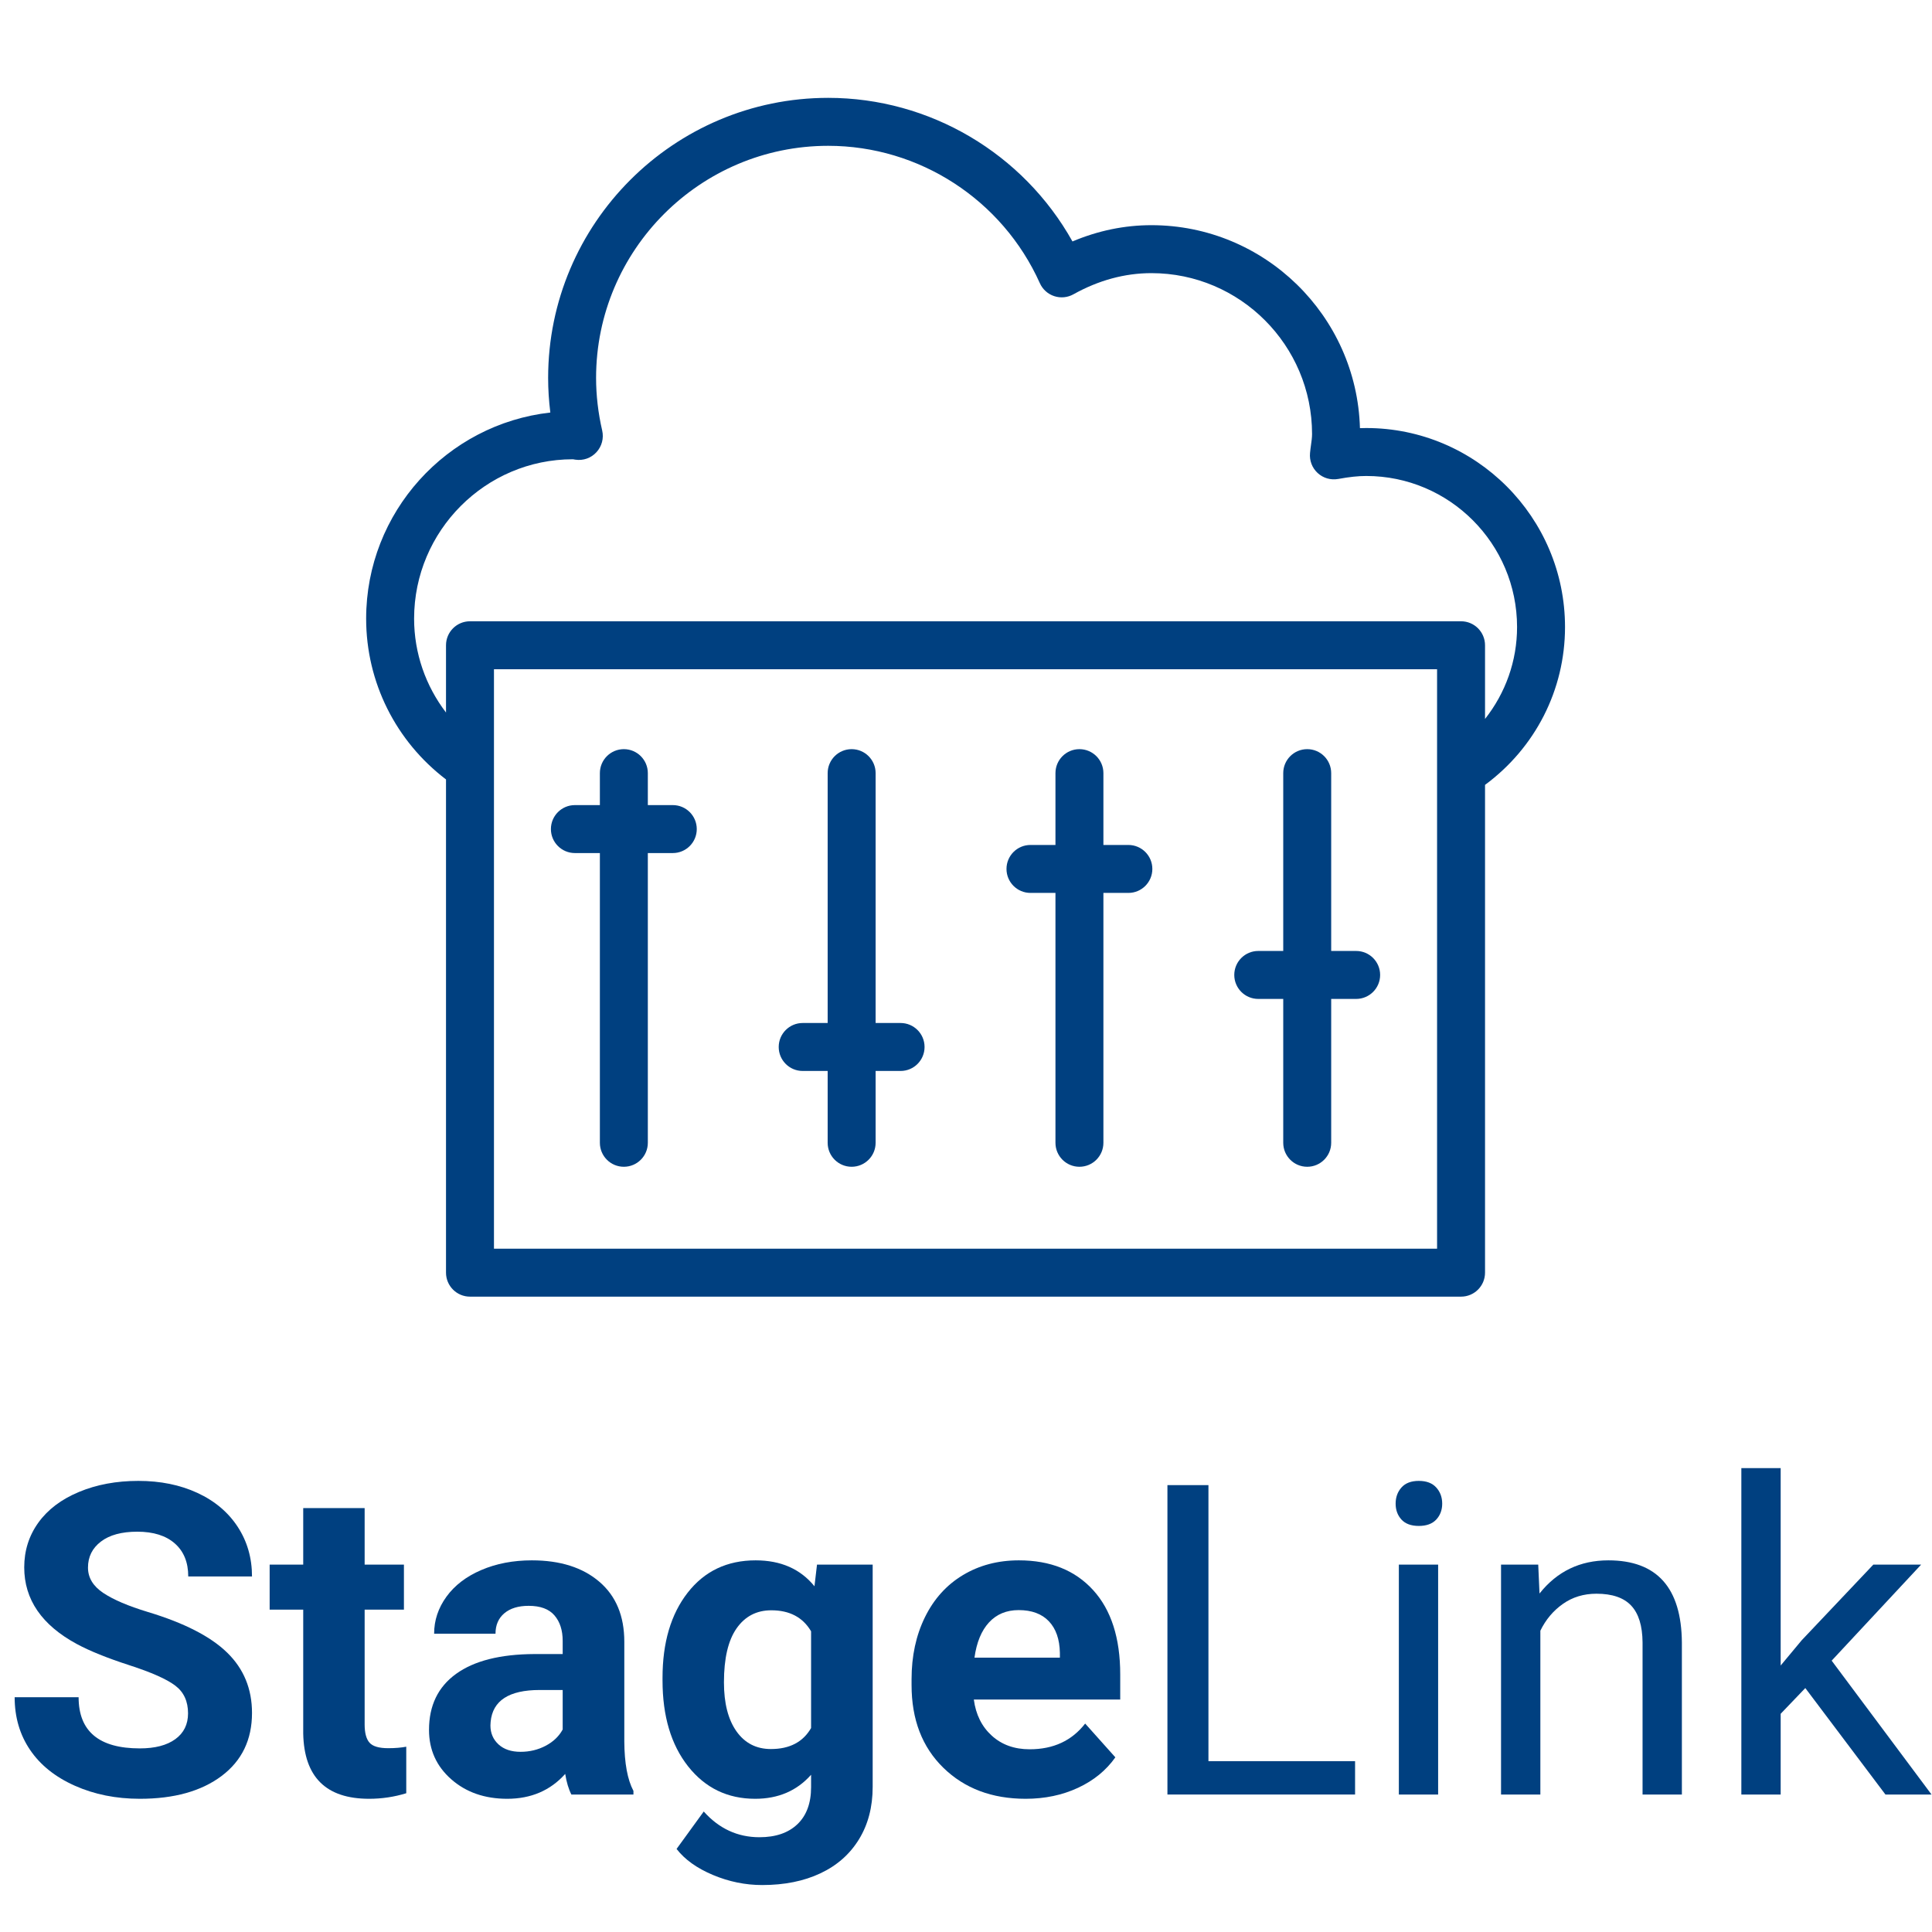
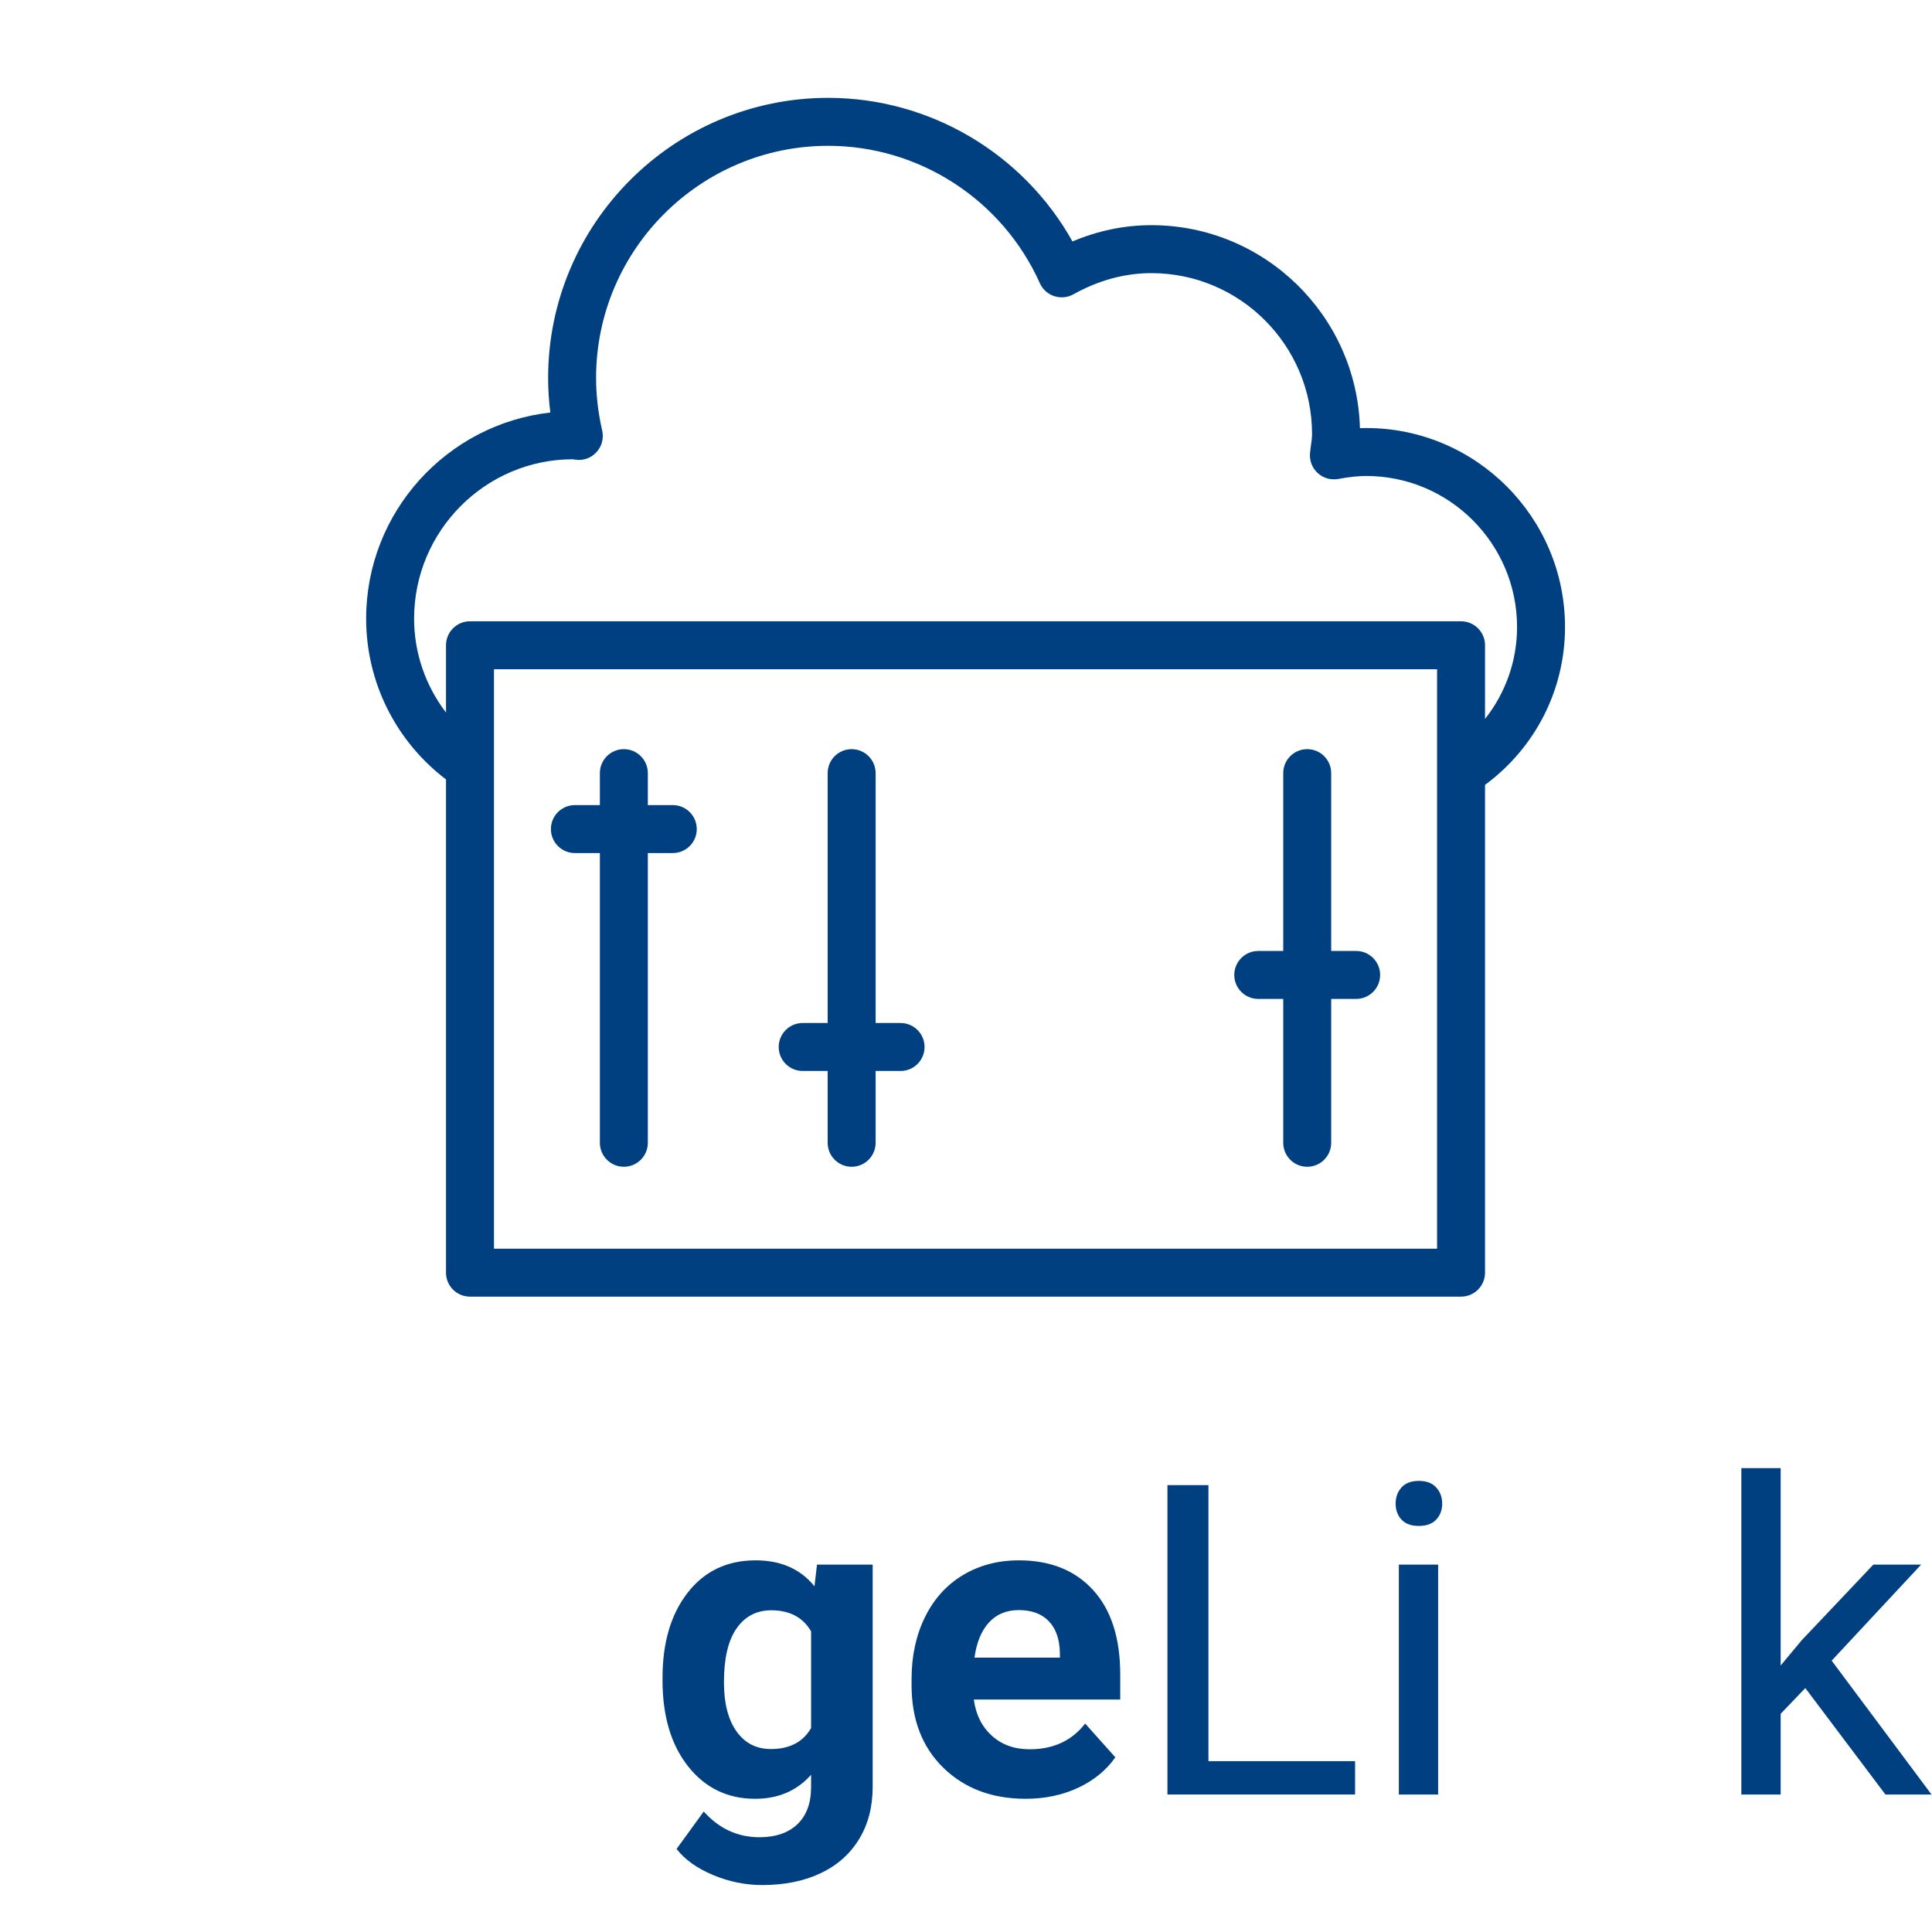
<svg xmlns="http://www.w3.org/2000/svg" width="1000" zoomAndPan="magnify" viewBox="0 0 750 750" height="1000" preserveAspectRatio="xMidYMid meet" version="1.2">
  <defs />
  <g id="275d18ff97">
    <path style=" stroke:none;fill-rule:nonzero;fill:#004080;fill-opacity:1;" d="M 173.141 302.582 L 173.141 494.047 C 173.141 499.188 177.305 503.355 182.449 503.355 L 567.18 503.355 C 572.324 503.355 576.488 499.188 576.488 494.047 L 576.488 304.691 C 595.957 290.309 607.539 267.848 607.539 243.418 C 607.539 200.816 572.926 166.16 530.375 166.16 C 529.566 166.16 528.758 166.18 527.93 166.211 C 526.719 122.559 490.871 87.414 446.977 87.414 C 436.531 87.414 426.258 89.535 416.332 93.73 C 397.234 59.582 360.977 37.988 321.5 37.988 C 261.551 37.988 212.785 86.762 212.785 146.711 C 212.785 151.152 213.074 155.648 213.637 160.145 C 173.469 164.645 142.137 198.812 142.137 240.16 C 142.137 264.883 153.699 287.777 173.141 302.582 Z M 557.871 484.738 L 191.758 484.738 L 191.758 259.797 L 557.871 259.797 Z M 222.375 178.289 C 222.391 178.289 222.41 178.289 222.418 178.289 C 222.527 178.305 223.254 178.43 223.355 178.445 C 226.453 178.902 229.473 177.805 231.543 175.543 C 233.625 173.285 234.461 170.137 233.773 167.145 C 232.199 160.312 231.398 153.434 231.398 146.711 C 231.398 97.023 271.82 56.605 321.5 56.605 C 356.867 56.605 389.129 77.539 403.672 109.938 C 404.734 112.316 406.754 114.141 409.234 114.957 C 411.715 115.781 414.426 115.516 416.695 114.25 C 426.469 108.797 436.656 106.031 446.977 106.031 C 481.363 106.031 509.34 134.051 509.34 168.488 C 509.34 169.898 509.133 171.27 508.941 172.656 C 508.797 173.719 508.648 174.789 508.551 175.871 C 508.27 178.773 509.359 181.645 511.512 183.621 C 513.66 185.602 516.559 186.449 519.484 185.934 C 523.855 185.133 527.219 184.777 530.375 184.777 C 562.66 184.777 588.922 211.082 588.922 243.418 C 588.922 256.629 584.406 269.066 576.488 279.094 L 576.488 250.488 C 576.488 245.348 572.324 241.18 567.18 241.18 L 182.449 241.18 C 177.305 241.18 173.141 245.348 173.141 250.488 L 173.141 276.602 C 165.254 266.289 160.754 253.586 160.754 240.16 C 160.754 206.047 188.496 178.289 222.375 178.289 Z M 222.375 178.289 " />
    <path style=" stroke:none;fill-rule:nonzero;fill:#004080;fill-opacity:1;" d="M 223.172 331.156 L 232.871 331.156 L 232.871 443.629 C 232.871 448.77 237.035 452.938 242.18 452.938 C 247.324 452.938 251.488 448.77 251.488 443.629 L 251.488 331.156 L 261.18 331.156 C 266.324 331.156 270.484 326.988 270.484 321.848 C 270.484 316.707 266.324 312.539 261.18 312.539 L 251.488 312.539 L 251.488 300.129 C 251.488 294.988 247.324 290.82 242.18 290.82 C 237.035 290.82 232.871 294.988 232.871 300.129 L 232.871 312.539 L 223.172 312.539 C 218.027 312.539 213.863 316.707 213.863 321.848 C 213.863 326.988 218.027 331.156 223.172 331.156 Z M 223.172 331.156 " />
    <path style=" stroke:none;fill-rule:nonzero;fill:#004080;fill-opacity:1;" d="M 311.598 415.746 L 321.297 415.746 L 321.297 443.629 C 321.297 448.77 325.461 452.938 330.605 452.938 C 335.75 452.938 339.914 448.77 339.914 443.629 L 339.914 415.746 L 349.605 415.746 C 354.75 415.746 358.914 411.578 358.914 406.438 C 358.914 401.297 354.75 397.129 349.605 397.129 L 339.914 397.129 L 339.914 300.129 C 339.914 294.988 335.75 290.82 330.605 290.82 C 325.461 290.82 321.297 294.988 321.297 300.129 L 321.297 397.129 L 311.598 397.129 C 306.453 397.129 302.293 401.297 302.293 406.438 C 302.293 411.578 306.453 415.746 311.598 415.746 Z M 311.598 415.746 " />
-     <path style=" stroke:none;fill-rule:nonzero;fill:#004080;fill-opacity:1;" d="M 400.027 346.629 L 409.727 346.629 L 409.727 443.629 C 409.727 448.77 413.887 452.938 419.031 452.938 C 424.176 452.938 428.34 448.77 428.34 443.629 L 428.34 346.629 L 438.031 346.629 C 443.176 346.629 447.34 342.461 447.34 337.32 C 447.34 332.18 443.176 328.012 438.031 328.012 L 428.34 328.012 L 428.34 300.129 C 428.34 294.988 424.176 290.82 419.031 290.82 C 413.887 290.82 409.727 294.988 409.727 300.129 L 409.727 328.012 L 400.027 328.012 C 394.883 328.012 390.719 332.18 390.719 337.32 C 390.719 342.461 394.883 346.629 400.027 346.629 Z M 400.027 346.629 " />
    <path style=" stroke:none;fill-rule:nonzero;fill:#004080;fill-opacity:1;" d="M 488.453 387.781 L 498.152 387.781 L 498.152 443.629 C 498.152 448.77 502.312 452.938 507.461 452.938 C 512.605 452.938 516.766 448.77 516.766 443.629 L 516.766 387.781 L 526.457 387.781 C 531.602 387.781 535.766 383.613 535.766 378.473 C 535.766 373.332 531.602 369.164 526.457 369.164 L 516.766 369.164 L 516.766 300.129 C 516.766 294.988 512.605 290.82 507.461 290.82 C 502.312 290.82 498.152 294.988 498.152 300.129 L 498.152 369.164 L 488.453 369.164 C 483.309 369.164 479.145 373.332 479.145 378.473 C 479.145 383.613 483.309 387.781 488.453 387.781 Z M 488.453 387.781 " />
    <g style="fill:#004080;fill-opacity:1;">
      <g transform="translate(0, 696.631)">
-         <path style="stroke:none" d="M 73 -31.516 C 73 -36.18 71.348 -39.766 68.047 -42.266 C 64.754 -44.773 58.816 -47.414 50.234 -50.188 C 41.66 -52.969 34.867 -55.707 29.859 -58.406 C 16.223 -65.77 9.406 -75.695 9.406 -88.188 C 9.406 -94.676 11.234 -100.461 14.891 -105.547 C 18.547 -110.629 23.797 -114.598 30.641 -117.453 C 37.492 -120.316 45.18 -121.75 53.703 -121.75 C 62.273 -121.75 69.914 -120.195 76.625 -117.094 C 83.344 -113.988 88.555 -109.602 92.266 -103.938 C 95.973 -98.27 97.828 -91.836 97.828 -84.641 L 73.078 -84.641 C 73.078 -90.129 71.344 -94.398 67.875 -97.453 C 64.414 -100.504 59.551 -102.031 53.281 -102.031 C 47.238 -102.031 42.539 -100.754 39.188 -98.203 C 35.832 -95.648 34.156 -92.281 34.156 -88.094 C 34.156 -84.188 36.117 -80.914 40.047 -78.281 C 43.984 -75.645 49.77 -73.172 57.406 -70.859 C 71.488 -66.617 81.742 -61.363 88.172 -55.094 C 94.609 -48.832 97.828 -41.023 97.828 -31.672 C 97.828 -21.273 93.895 -13.117 86.031 -7.203 C 78.164 -1.297 67.582 1.656 54.281 1.656 C 45.039 1.656 36.625 -0.035 29.031 -3.422 C 21.445 -6.805 15.66 -11.441 11.672 -17.328 C 7.68 -23.211 5.688 -30.031 5.688 -37.781 L 30.516 -37.781 C 30.516 -24.531 38.438 -17.906 54.281 -17.906 C 60.164 -17.906 64.754 -19.098 68.047 -21.484 C 71.348 -23.879 73 -27.223 73 -31.516 Z M 73 -31.516 " />
-       </g>
+         </g>
    </g>
    <g style="fill:#004080;fill-opacity:1;">
      <g transform="translate(103.851, 696.631)">
-         <path style="stroke:none" d="M 37.703 -111.188 L 37.703 -89.25 L 52.953 -89.25 L 52.953 -71.766 L 37.703 -71.766 L 37.703 -27.219 C 37.703 -23.914 38.332 -21.551 39.594 -20.125 C 40.852 -18.695 43.273 -17.984 46.859 -17.984 C 49.492 -17.984 51.828 -18.176 53.859 -18.562 L 53.859 -0.5 C 49.191 0.938 44.383 1.656 39.438 1.656 C 22.719 1.656 14.191 -6.785 13.859 -23.672 L 13.859 -71.766 L 0.828 -71.766 L 0.828 -89.25 L 13.859 -89.25 L 13.859 -111.188 Z M 37.703 -111.188 " />
-       </g>
+         </g>
    </g>
    <g style="fill:#004080;fill-opacity:1;">
      <g transform="translate(160.933, 696.631)">
-         <path style="stroke:none" d="M 60.875 0 C 59.781 -2.145 58.984 -4.812 58.484 -8 C 52.711 -1.562 45.207 1.656 35.969 1.656 C 27.219 1.656 19.969 -0.875 14.219 -5.938 C 8.477 -11 5.609 -17.379 5.609 -25.078 C 5.609 -34.535 9.113 -41.789 16.125 -46.844 C 23.133 -51.906 33.27 -54.469 46.531 -54.531 L 57.5 -54.531 L 57.5 -59.641 C 57.5 -63.766 56.438 -67.062 54.312 -69.531 C 52.195 -72.008 48.859 -73.25 44.297 -73.25 C 40.285 -73.25 37.133 -72.285 34.844 -70.359 C 32.562 -68.43 31.422 -65.789 31.422 -62.438 L 7.594 -62.438 C 7.594 -67.613 9.188 -72.398 12.375 -76.797 C 15.562 -81.191 20.066 -84.641 25.891 -87.141 C 31.723 -89.648 38.27 -90.906 45.531 -90.906 C 56.531 -90.906 65.258 -88.141 71.719 -82.609 C 78.188 -77.086 81.422 -69.32 81.422 -59.312 L 81.422 -20.625 C 81.473 -12.156 82.656 -5.75 84.969 -1.406 L 84.969 0 Z M 41.156 -16.578 C 44.676 -16.578 47.922 -17.359 50.891 -18.922 C 53.859 -20.492 56.062 -22.598 57.5 -25.234 L 57.5 -40.578 L 48.594 -40.578 C 36.656 -40.578 30.301 -36.457 29.531 -28.219 L 29.453 -26.812 C 29.453 -23.844 30.492 -21.395 32.578 -19.469 C 34.672 -17.539 37.531 -16.578 41.156 -16.578 Z M 41.156 -16.578 " />
-       </g>
+         </g>
    </g>
    <g style="fill:#004080;fill-opacity:1;">
      <g transform="translate(251.504, 696.631)">
        <path style="stroke:none" d="M 5.688 -45.281 C 5.688 -58.977 8.941 -70.004 15.453 -78.359 C 21.973 -86.723 30.766 -90.906 41.828 -90.906 C 51.609 -90.906 59.223 -87.551 64.672 -80.844 L 65.656 -89.25 L 87.266 -89.25 L 87.266 -2.969 C 87.266 4.844 85.488 11.633 81.938 17.406 C 78.395 23.176 73.406 27.57 66.969 30.594 C 60.539 33.625 53.008 35.141 44.375 35.141 C 37.832 35.141 31.453 33.832 25.234 31.219 C 19.023 28.602 14.328 25.238 11.141 21.125 L 21.688 6.594 C 27.633 13.25 34.844 16.578 43.312 16.578 C 49.633 16.578 54.555 14.883 58.078 11.5 C 61.598 8.125 63.359 3.328 63.359 -2.891 L 63.359 -7.672 C 57.859 -1.453 50.625 1.656 41.656 1.656 C 30.938 1.656 22.258 -2.535 15.625 -10.922 C 9 -19.316 5.688 -30.441 5.688 -44.297 Z M 29.531 -43.547 C 29.531 -35.461 31.148 -29.125 34.391 -24.531 C 37.641 -19.945 42.098 -17.656 47.766 -17.656 C 55.023 -17.656 60.223 -20.375 63.359 -25.812 L 63.359 -63.359 C 60.16 -68.797 55.016 -71.516 47.922 -71.516 C 42.203 -71.516 37.707 -69.176 34.438 -64.5 C 31.164 -59.832 29.531 -52.848 29.531 -43.547 Z M 29.531 -43.547 " />
      </g>
    </g>
    <g style="fill:#004080;fill-opacity:1;">
      <g transform="translate(347.931, 696.631)">
        <path style="stroke:none" d="M 50.234 1.656 C 37.148 1.656 26.492 -2.359 18.266 -10.391 C 10.047 -18.422 5.938 -29.117 5.938 -42.484 L 5.938 -44.797 C 5.938 -53.754 7.664 -61.766 11.125 -68.828 C 14.594 -75.898 19.504 -81.348 25.859 -85.172 C 32.211 -88.992 39.457 -90.906 47.594 -90.906 C 59.801 -90.906 69.41 -87.055 76.422 -79.359 C 83.43 -71.66 86.938 -60.742 86.938 -46.609 L 86.938 -36.875 L 30.109 -36.875 C 30.879 -31.039 33.203 -26.363 37.078 -22.844 C 40.953 -19.32 45.859 -17.562 51.797 -17.562 C 60.984 -17.562 68.16 -20.891 73.328 -27.547 L 85.047 -14.438 C 81.473 -9.375 76.633 -5.426 70.531 -2.594 C 64.426 0.238 57.66 1.656 50.234 1.656 Z M 47.516 -71.594 C 42.785 -71.594 38.945 -70 36 -66.812 C 33.062 -63.625 31.18 -59.062 30.359 -53.125 L 63.516 -53.125 L 63.516 -55.016 C 63.41 -60.297 61.984 -64.379 59.234 -67.266 C 56.484 -70.148 52.578 -71.594 47.516 -71.594 Z M 47.516 -71.594 " />
      </g>
    </g>
    <g style="fill:#004080;fill-opacity:1;">
      <g transform="translate(439.257, 696.631)">
        <path style="stroke:none" d="M 29.859 -12.953 L 86.781 -12.953 L 86.781 0 L 13.938 0 L 13.938 -120.109 L 29.859 -120.109 Z M 29.859 -12.953 " />
      </g>
    </g>
    <g style="fill:#004080;fill-opacity:1;">
      <g transform="translate(530.158, 696.631)">
        <path style="stroke:none" d="M 28.125 0 L 12.875 0 L 12.875 -89.25 L 28.125 -89.25 Z M 11.625 -112.922 C 11.625 -115.398 12.379 -117.488 13.891 -119.188 C 15.41 -120.895 17.656 -121.75 20.625 -121.75 C 23.594 -121.75 25.848 -120.895 27.391 -119.188 C 28.93 -117.488 29.703 -115.398 29.703 -112.922 C 29.703 -110.453 28.93 -108.391 27.391 -106.734 C 25.848 -105.086 23.594 -104.266 20.625 -104.266 C 17.656 -104.266 15.41 -105.086 13.891 -106.734 C 12.379 -108.391 11.625 -110.453 11.625 -112.922 Z M 11.625 -112.922 " />
      </g>
    </g>
    <g style="fill:#004080;fill-opacity:1;">
      <g transform="translate(571.154, 696.631)">
-         <path style="stroke:none" d="M 25.984 -89.25 L 26.484 -78.031 C 33.297 -86.613 42.203 -90.906 53.203 -90.906 C 72.066 -90.906 81.582 -80.266 81.75 -58.984 L 81.75 0 L 66.484 0 L 66.484 -59.062 C 66.43 -65.5 64.961 -70.254 62.078 -73.328 C 59.191 -76.41 54.695 -77.953 48.594 -77.953 C 43.633 -77.953 39.285 -76.629 35.547 -73.984 C 31.805 -71.348 28.895 -67.883 26.812 -63.594 L 26.812 0 L 11.547 0 L 11.547 -89.25 Z M 25.984 -89.25 " />
-       </g>
+         </g>
    </g>
    <g style="fill:#004080;fill-opacity:1;">
      <g transform="translate(664.364, 696.631)">
        <path style="stroke:none" d="M 36.453 -41.328 L 26.891 -31.344 L 26.891 0 L 11.625 0 L 11.625 -126.703 L 26.891 -126.703 L 26.891 -50.078 L 35.062 -59.891 L 62.859 -89.25 L 81.422 -89.25 L 46.688 -51.969 L 85.453 0 L 67.562 0 Z M 36.453 -41.328 " />
      </g>
    </g>
  </g>
</svg>